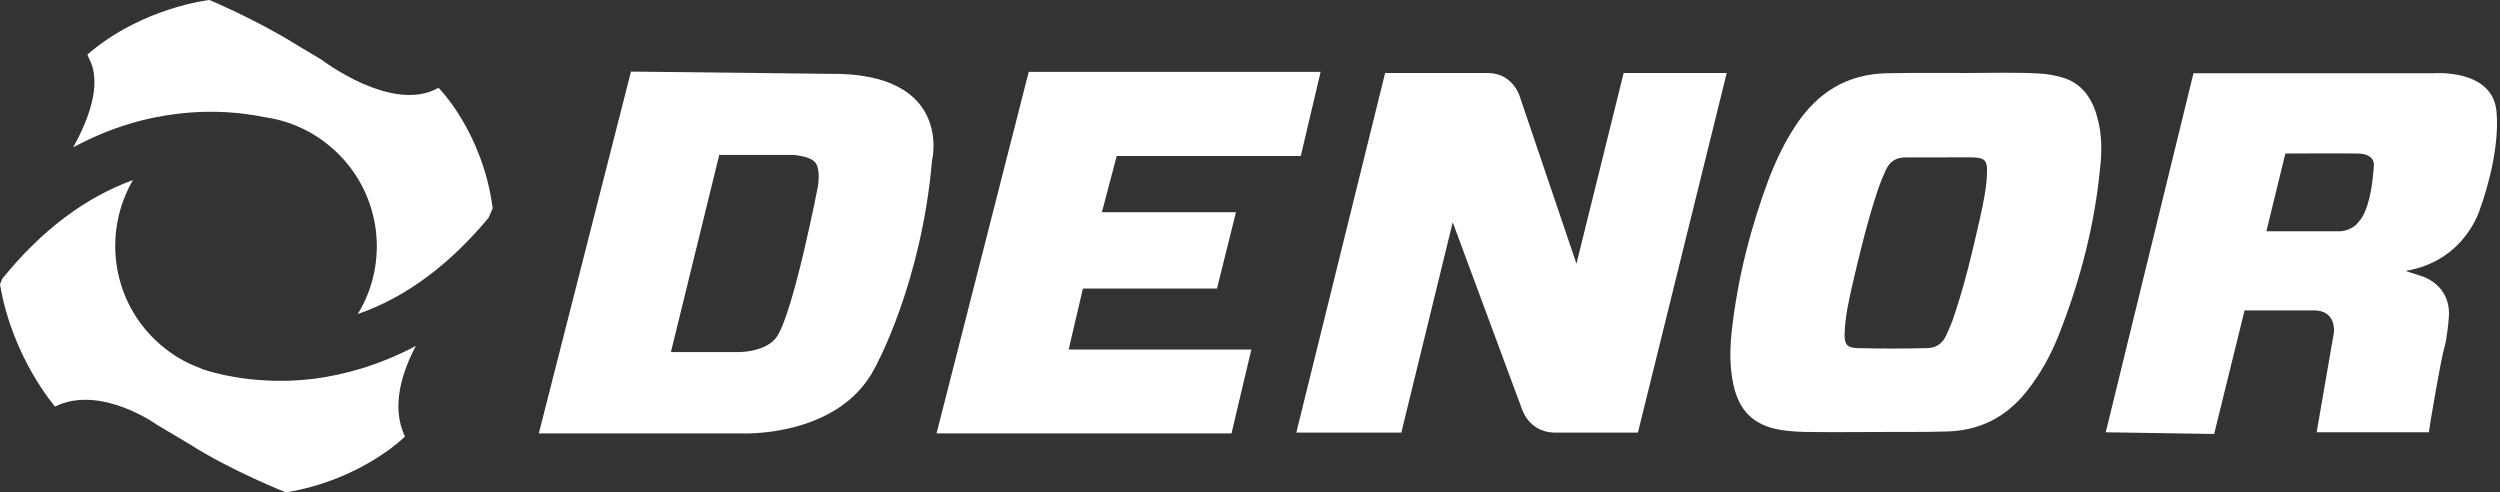
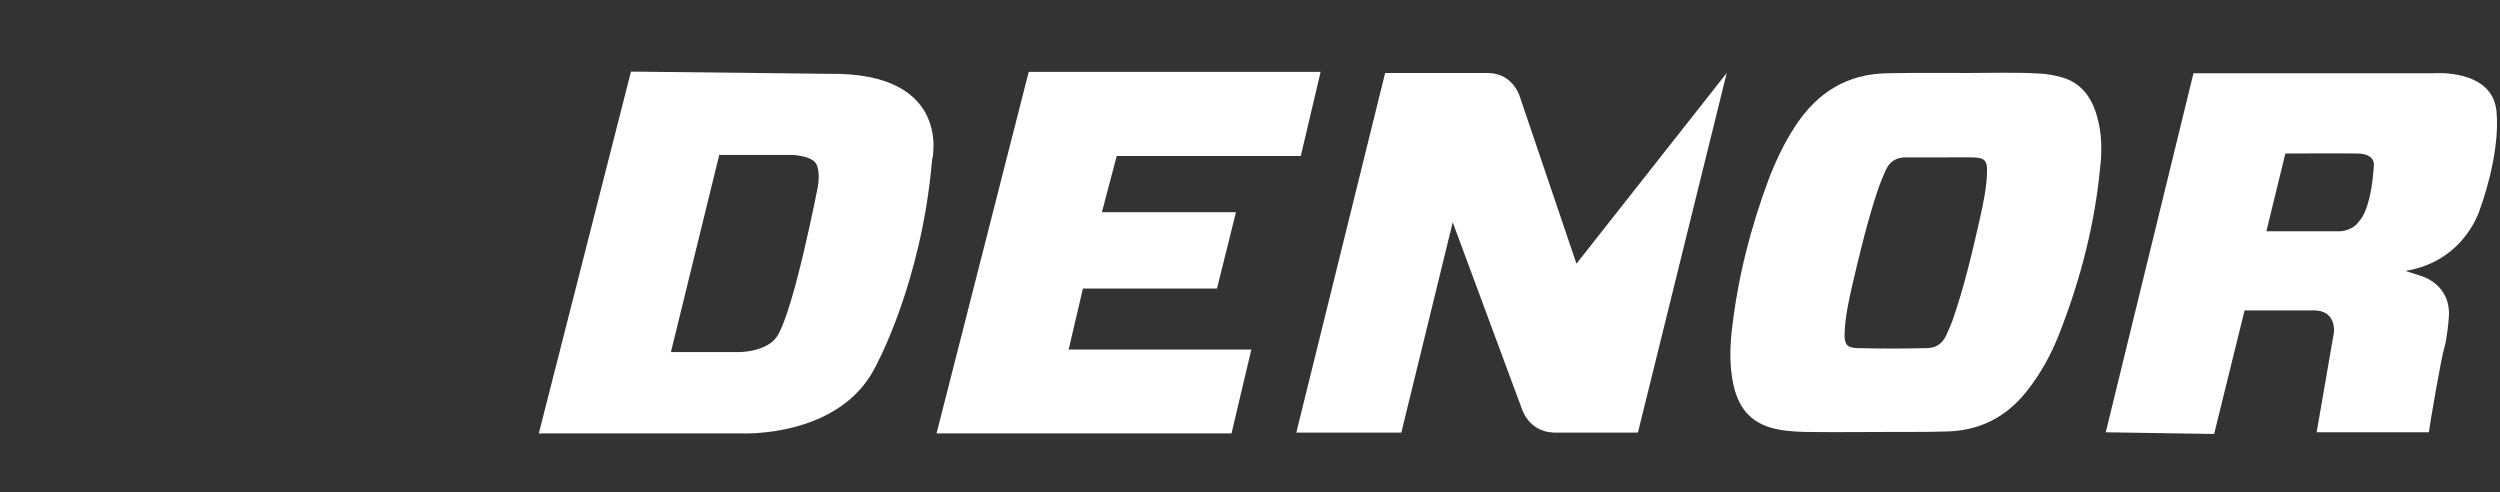
<svg xmlns="http://www.w3.org/2000/svg" width="254" height="50" viewBox="0 0 254 50" fill="none">
  <rect x="0" y="0" width="254" height="50" fill="#333333" stroke="none" />
  <g clip-path="url(#clip0)">
    <path d="M104.518 7.301L95.153 44.034H125.121L127.136 35.511H108.576L110.024 29.318H123.645L125.575 21.562H111.953L113.457 15.852H132.159L134.174 7.301H104.518Z" fill="white" />
-     <path d="M140.729 7.415L131.705 43.949H142.375L147.597 22.585L154.578 41.42C154.578 41.42 155.23 43.835 157.813 43.949H166.412L175.436 7.415H164.964L160.168 26.79L154.464 9.972C154.464 9.972 153.84 7.415 151.115 7.415H140.729Z" fill="white" />
+     <path d="M140.729 7.415L131.705 43.949H142.375L147.597 22.585L154.578 41.42C154.578 41.42 155.23 43.835 157.813 43.949H166.412L175.436 7.415L160.168 26.79L154.464 9.972C154.464 9.972 153.84 7.415 151.115 7.415H140.729Z" fill="white" />
    <path d="M84.199 7.5L64.107 7.273L54.742 44.034H75.345C75.345 44.034 85.192 44.517 88.882 37.386C88.882 37.386 93.621 28.892 94.699 16.25C94.728 16.25 96.828 7.301 84.199 7.5ZM83.092 18.977C83.092 18.977 80.652 31.591 78.949 34.176C77.927 35.739 75.203 35.767 75.203 35.767H68.165L73.075 15.739H80.084H80.567C80.567 15.739 82.525 15.852 82.922 16.648C83.376 17.386 83.092 18.977 83.092 18.977Z" fill="white" />
    <path d="M253.647 11.335C253.25 6.932 247.205 7.443 247.205 7.443H222.856L213.945 43.92L224.956 44.091L228.049 31.534H234.945C237.414 31.449 237.131 33.75 237.131 33.75L235.371 43.92H246.779C246.864 43.097 248.056 36.193 248.34 35.341C248.624 34.489 248.794 32.33 248.794 32.33C249.106 28.864 245.985 28.04 245.985 28.04L244.395 27.528C250.554 26.506 252.001 21.136 252.001 21.136C252.001 21.136 254.044 15.739 253.647 11.335ZM241.189 16.733C240.905 21.477 239.685 22.472 239.685 22.472C239.06 23.438 237.812 23.494 237.812 23.494H230.263L232.193 15.597C232.193 15.597 237.783 15.568 239.543 15.597C241.302 15.625 241.189 16.733 241.189 16.733Z" fill="white" />
    <path d="M213.066 11.847C212.527 9.915 211.477 8.409 209.433 7.841C208.696 7.642 207.929 7.5 207.191 7.472C204.808 7.33 202.395 7.415 200.012 7.415C197.259 7.415 194.506 7.386 191.754 7.443C187.695 7.5 184.687 9.375 182.474 12.699C181.339 14.403 180.459 16.25 179.721 18.153C177.848 23.153 176.543 28.295 175.947 33.608C175.748 35.426 175.72 37.273 176.117 39.091C176.685 41.705 178.132 43.153 180.686 43.636C181.878 43.864 183.098 43.892 184.318 43.892C186.248 43.92 188.178 43.892 190.533 43.892C192.69 43.864 195.301 43.92 197.912 43.835C201.175 43.722 203.786 42.386 205.829 39.858C207.362 37.955 208.497 35.852 209.348 33.58C211.42 28.239 212.839 22.699 213.378 16.989C213.577 15.312 213.548 13.551 213.066 11.847ZM201.175 22.131C200.381 25.653 199.558 29.176 198.366 32.585C198.167 33.125 197.94 33.608 197.713 34.119C197.316 34.943 196.663 35.369 195.755 35.369C193.428 35.426 191.072 35.426 188.745 35.369C187.639 35.341 187.383 35 187.412 33.864C187.468 32.188 187.837 30.54 188.206 28.92C188.972 25.625 189.767 22.329 190.845 19.119C191.072 18.494 191.328 17.869 191.612 17.244C192.009 16.392 192.662 15.994 193.598 15.994C194.762 15.994 195.925 15.994 197.089 15.994C198.224 15.994 199.387 15.966 200.522 15.994C201.629 16.023 201.913 16.335 201.885 17.415C201.856 19.006 201.516 20.568 201.175 22.131Z" fill="white" />
-     <path d="M7.435 14.972C11.38 12.841 15.069 11.903 18.049 11.562C21.738 11.108 24.803 11.477 26.874 11.903C29.57 12.273 32.181 13.494 34.281 15.54C38.793 19.943 39.503 26.761 36.353 31.903C41.206 30.227 45.633 26.932 49.634 22.131C49.918 21.506 50.059 21.165 50.059 21.165C49.038 13.381 44.554 8.92 44.554 8.92C39.872 11.591 32.692 6.08 32.692 6.08L29.939 4.432C25.938 1.96 21.284 0 21.284 0C21.284 0 14.444 0.739 8.882 5.54L9.053 5.966C10.472 8.608 8.826 12.472 7.435 14.972Z" fill="white" />
-     <path d="M42.256 35.142C38.453 37.159 34.934 38.068 32.039 38.466C30.847 38.608 29.712 38.693 28.662 38.693C23.866 38.722 20.631 37.528 20.461 37.472V37.443C18.758 36.847 17.169 35.881 15.778 34.545C11.266 30.227 10.5 23.466 13.508 18.296C8.655 20.057 4.2 23.409 0.227 28.324C0.085 28.693 0 28.892 0 28.892C1.249 36.335 5.591 41.307 5.591 41.307C10.245 39.006 16.034 43.21 16.034 43.21L19.241 45.114C23.497 47.841 29.06 50.028 29.06 50.028C36.835 48.722 41.149 44.347 41.149 44.347C39.645 41.25 40.95 37.585 42.256 35.142Z" fill="white" />
  </g>
  <defs>
    <clipPath id="clip0">
      <rect width="253.704" height="50" fill="white" />
    </clipPath>
  </defs>
</svg>